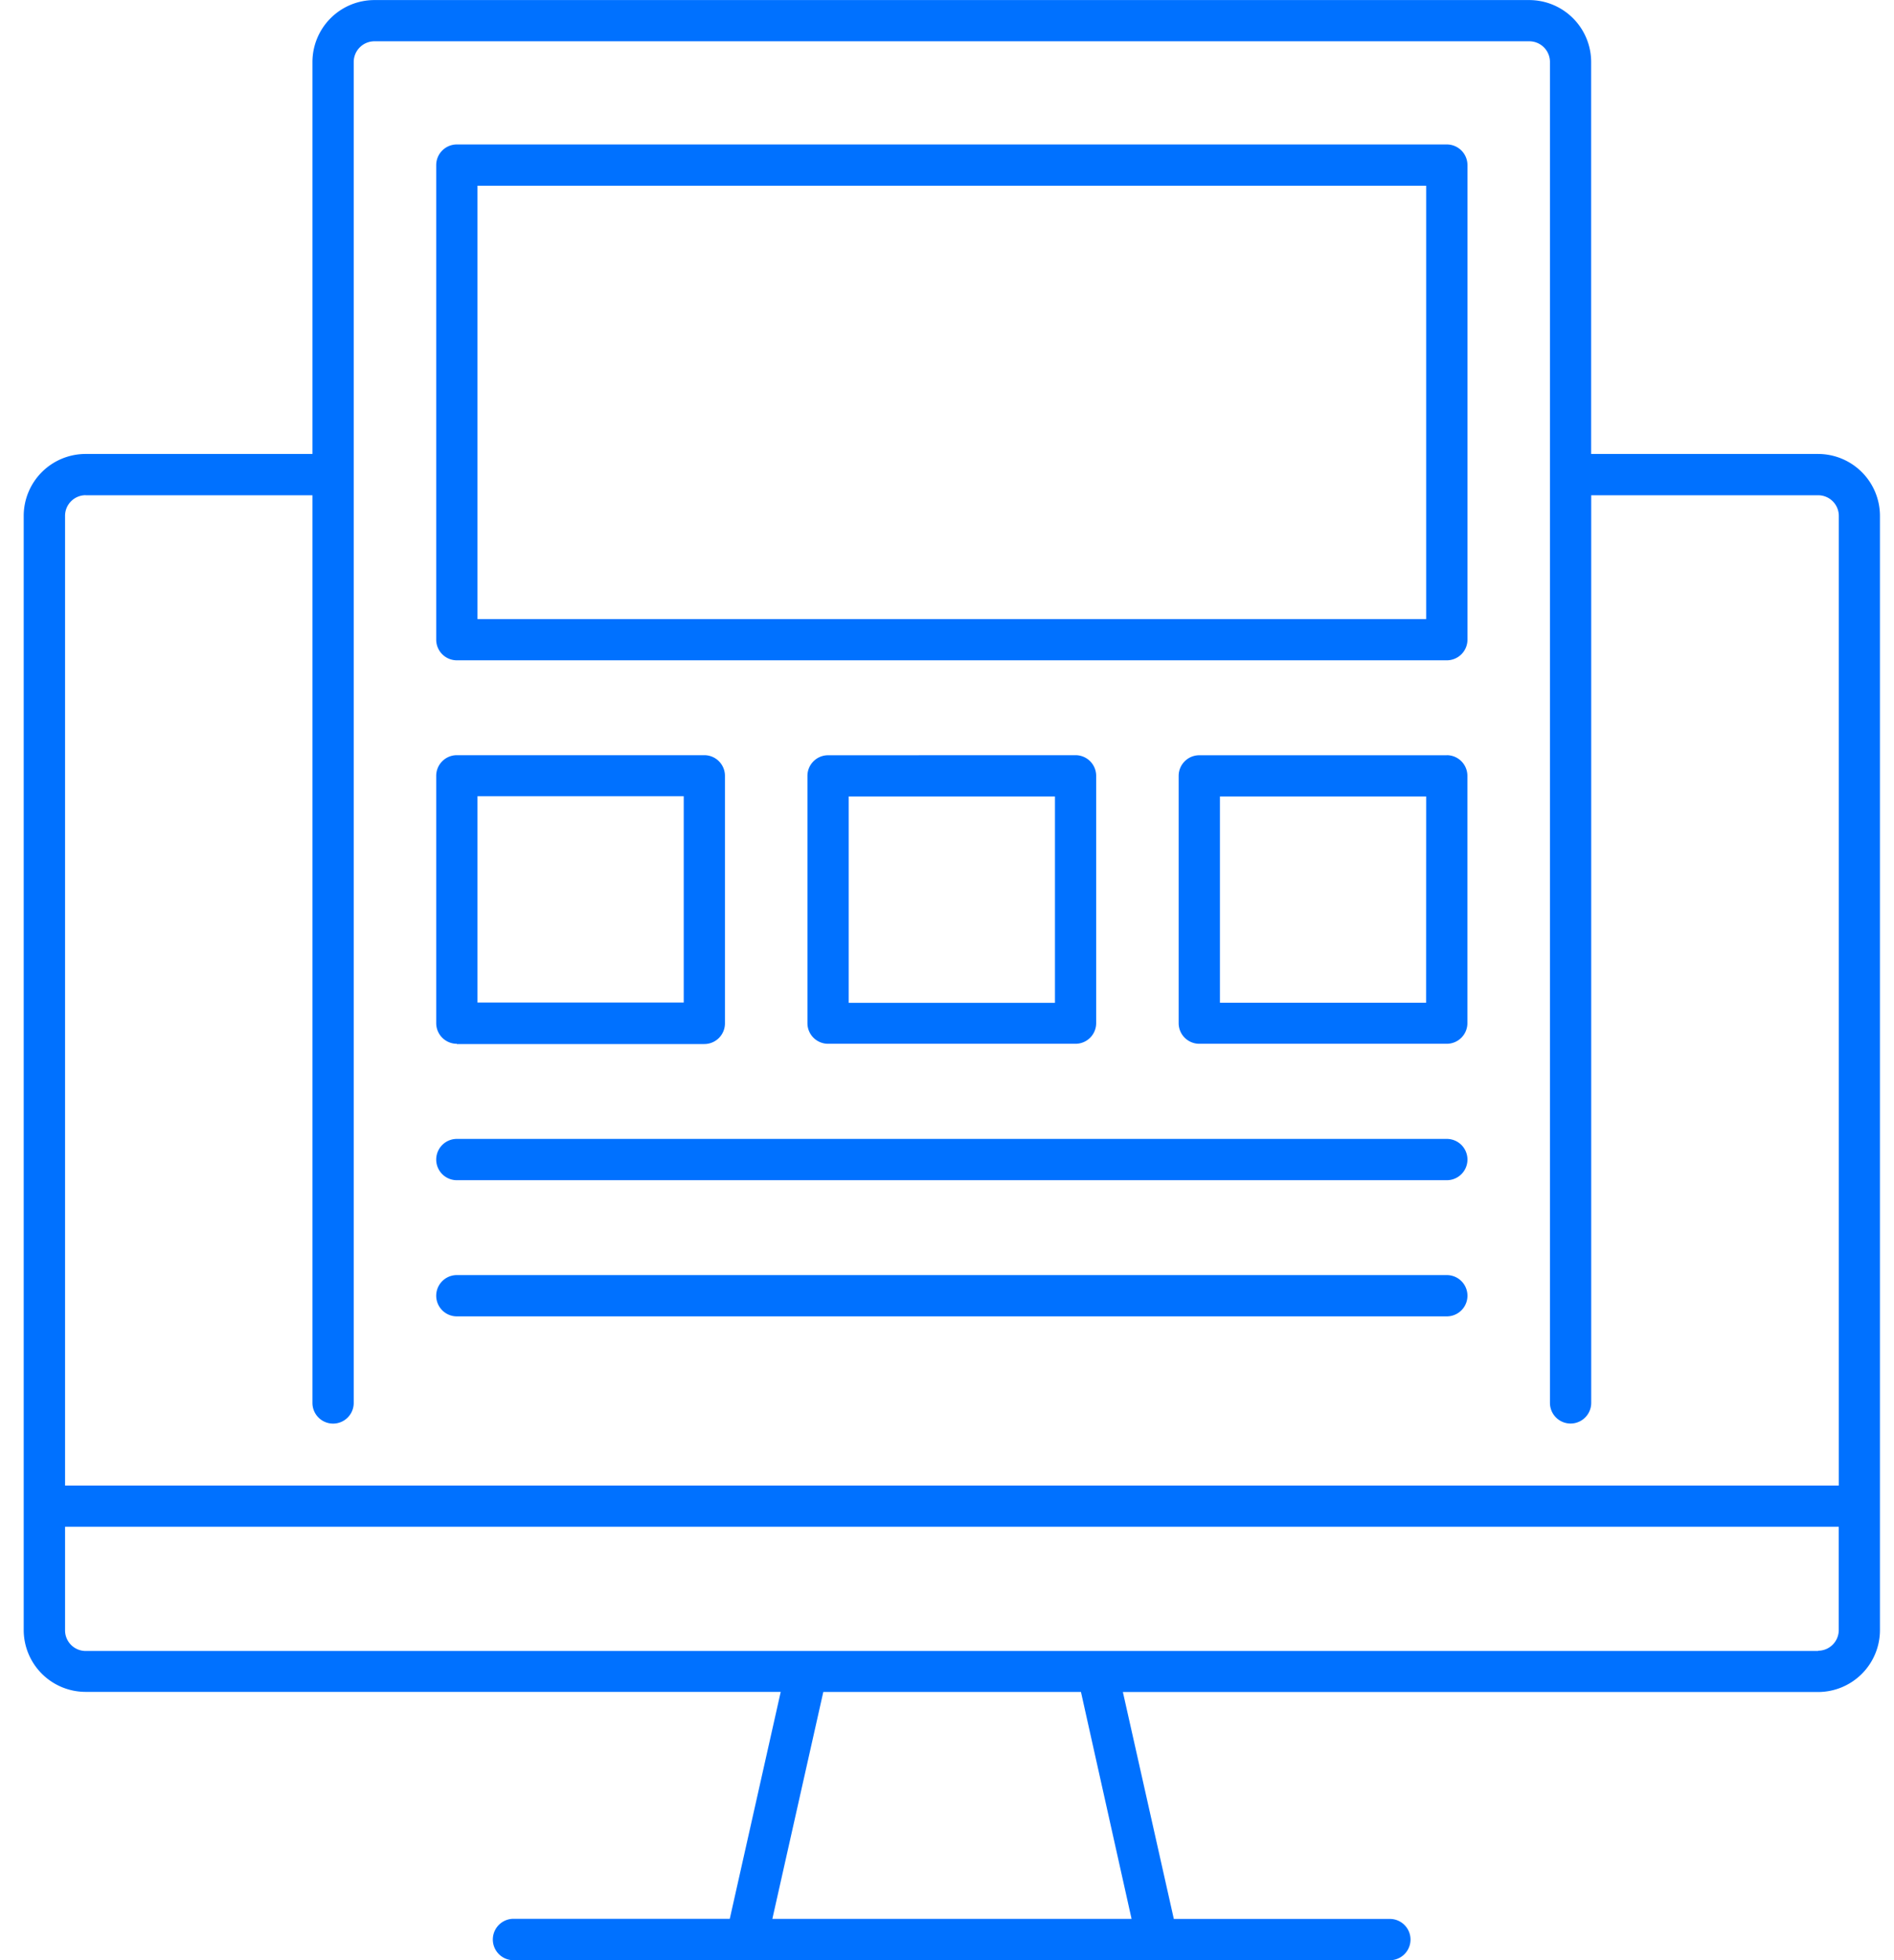
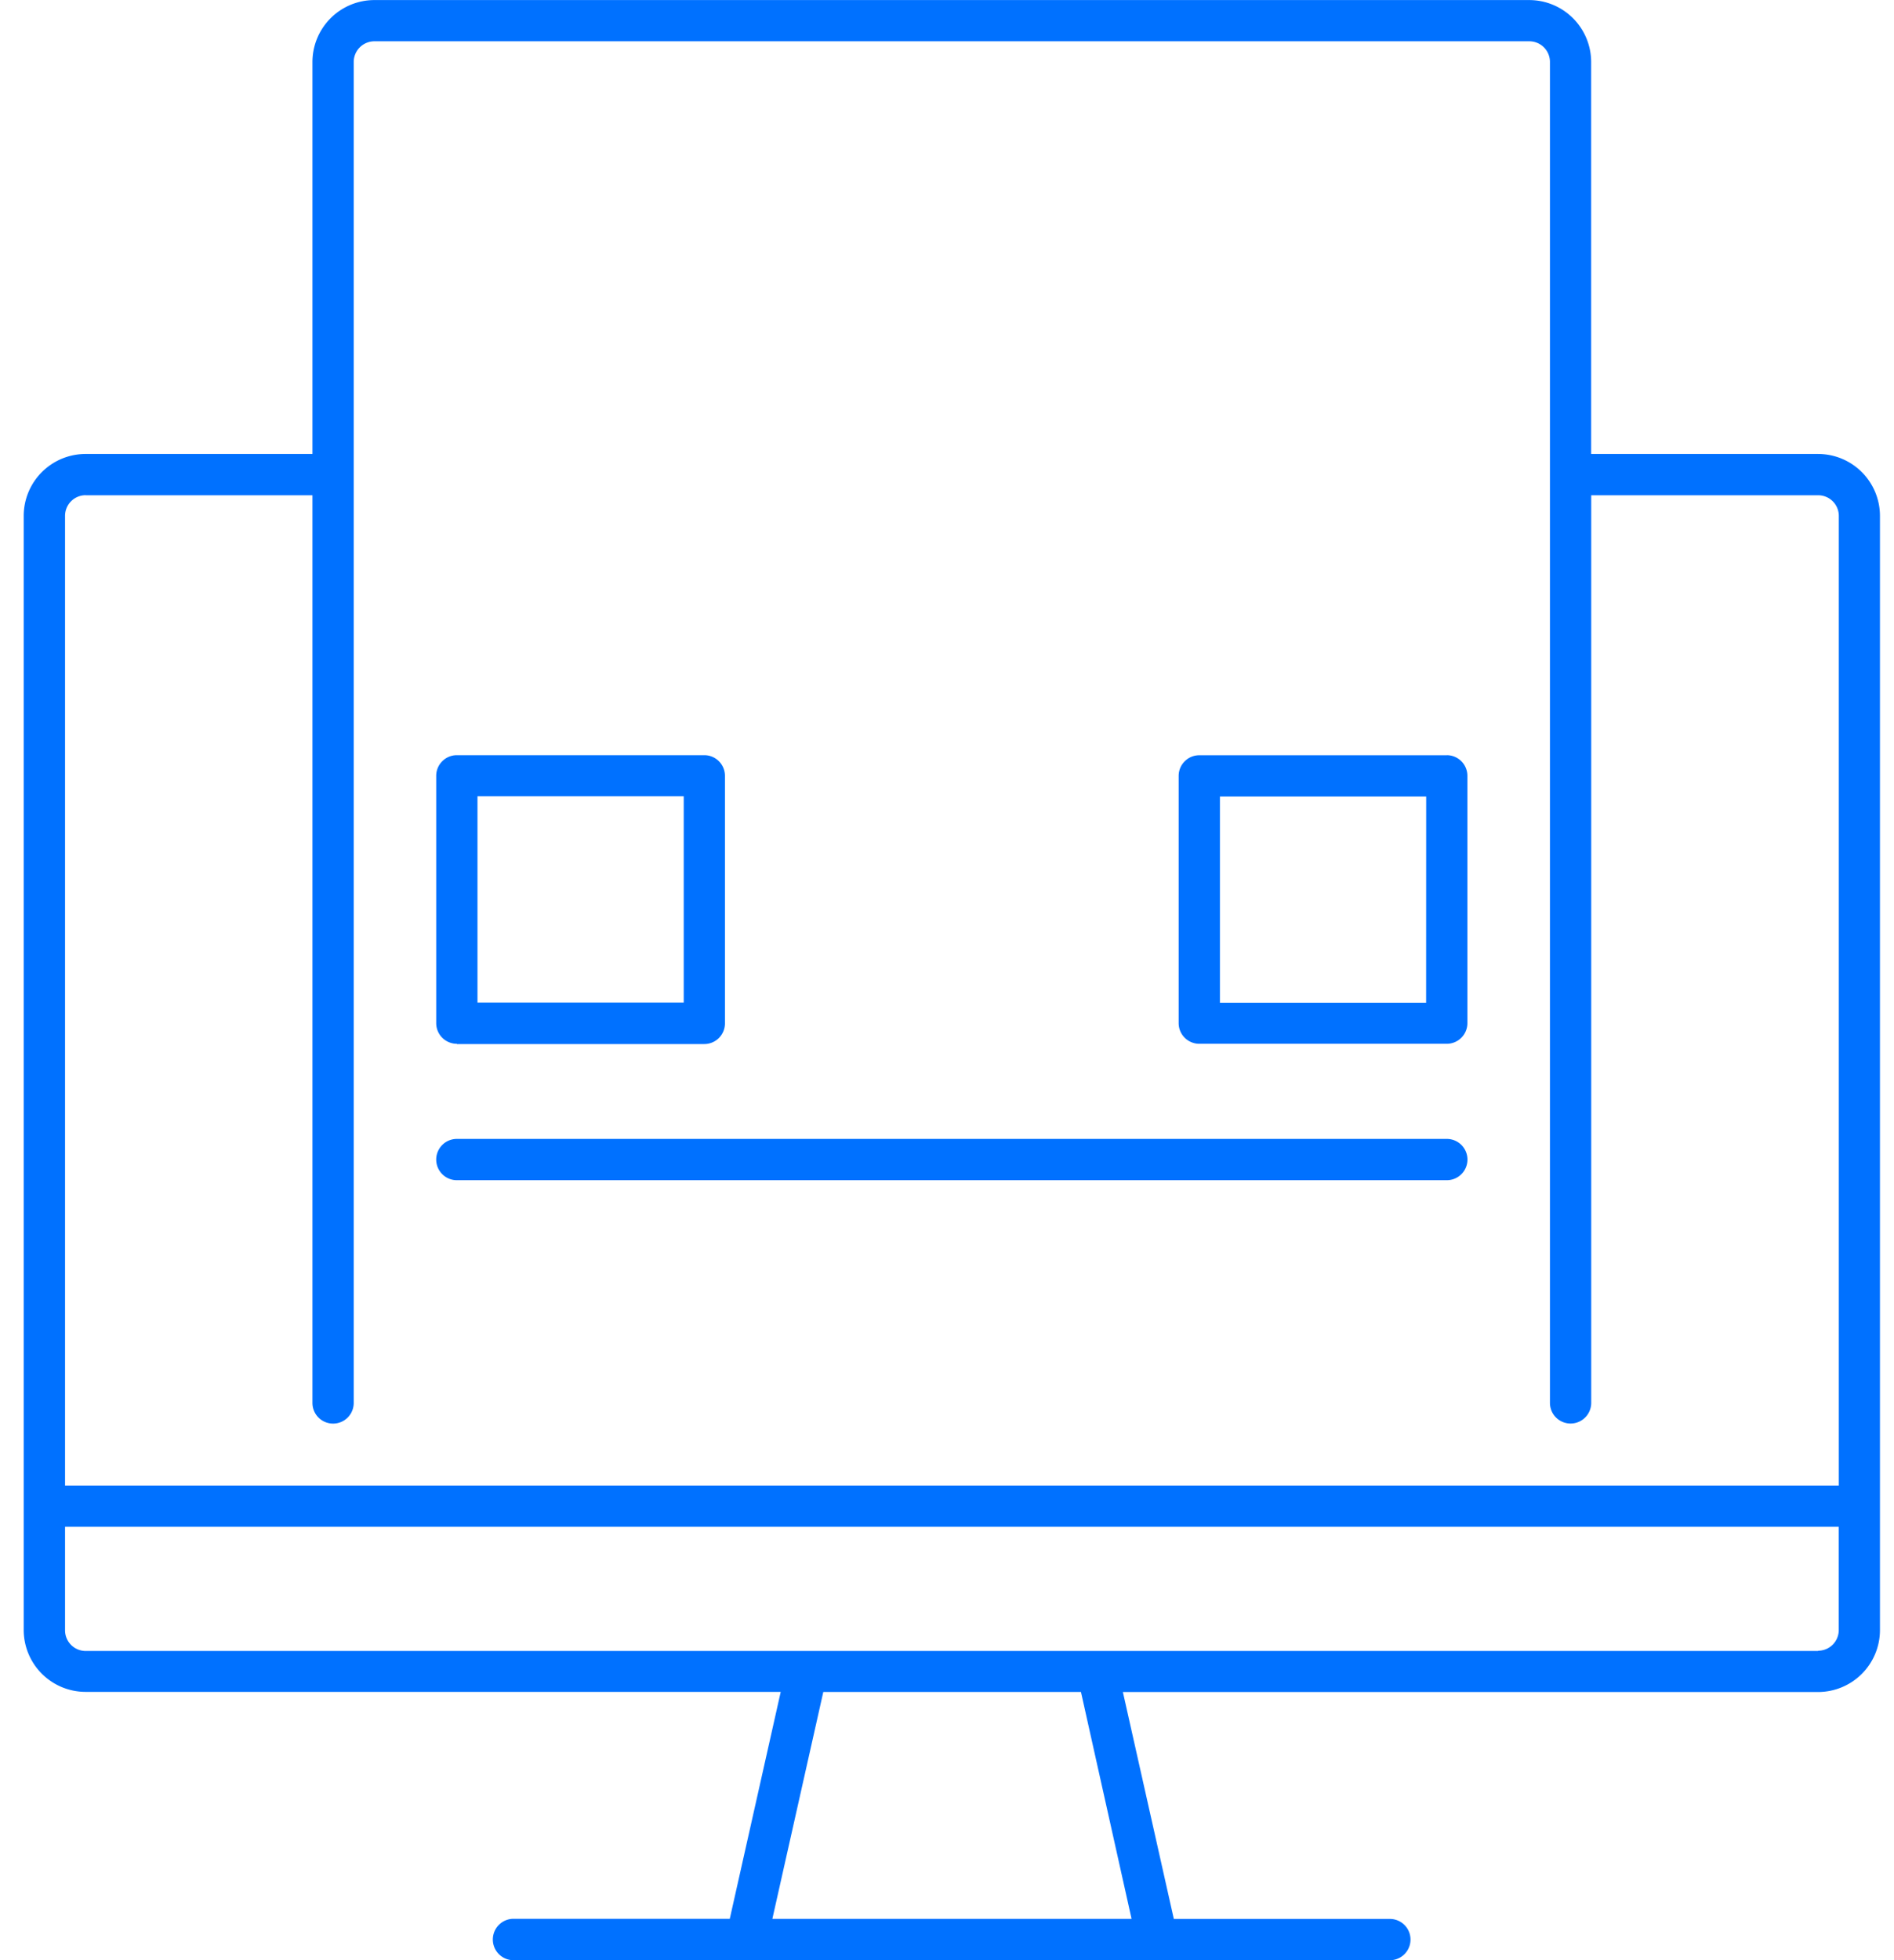
<svg xmlns="http://www.w3.org/2000/svg" width="29" height="30" viewBox="0 0 29 30">
  <defs>
    <clipPath id="clip-path">
      <rect id="長方形_25263" data-name="長方形 25263" width="29" height="30" transform="translate(-0.363 0)" fill="#0071ff" />
    </clipPath>
  </defs>
  <g id="グループ_1265" data-name="グループ 1265" transform="translate(0.363)">
    <g id="グループ_686" data-name="グループ 686" clip-path="url(#clip-path)">
      <path id="パス_1420" data-name="パス 1420" d="M27.475,6.947H24v-6A.949.949,0,0,0,23.053,0H5.368a.949.949,0,0,0-.947.947v6H.949A.948.948,0,0,0,0,7.894V23.042s0,.005,0,.008,0,0,0,.008v1.888a.948.948,0,0,0,.947.947H11.591l-.78,3.473H7.5A.316.316,0,0,0,7.5,30H20.918a.316.316,0,0,0,0-.632H17.61l-.78-3.473H27.475a.948.948,0,0,0,.947-.947V7.894a.948.948,0,0,0-.947-.947M.949,7.579H4.421V21.471a.316.316,0,1,0,.632,0V.946A.317.317,0,0,1,5.368.631H23.053a.316.316,0,0,1,.316.316V7.255s0,0,0,.008,0,0,0,.007v14.2a.316.316,0,1,0,.632,0V7.579h3.475a.316.316,0,0,1,.316.316v14.84H.633V7.894a.316.316,0,0,1,.316-.316M16.963,29.367h-5.5l.78-3.473h3.945Zm10.513-4.1H.949a.316.316,0,0,1-.316-.316V23.366H27.791v1.581a.316.316,0,0,1-.316.316" transform="translate(0 0.001)" fill="#0071ff" />
      <path id="パス_1421" data-name="パス 1421" d="M20.316,55.83H35.474a.316.316,0,0,0,0-.632H20.316a.316.316,0,1,0,0,.632" transform="translate(-13.684 -37.767)" fill="#0071ff" />
-       <path id="パス_1422" data-name="パス 1422" d="M20.316,62.429H35.474a.316.316,0,1,0,0-.632H20.316a.316.316,0,1,0,0,.632" transform="translate(-13.684 -42.282)" fill="#0071ff" />
-       <path id="パス_1423" data-name="パス 1423" d="M20.316,14.895H35.474a.316.316,0,0,0,.316-.316V7.316A.316.316,0,0,0,35.474,7H20.316A.316.316,0,0,0,20,7.316v7.263a.316.316,0,0,0,.316.316m.316-7.263H35.158v6.632H20.632Z" transform="translate(-13.684 -4.789)" fill="#0071ff" />
      <path id="パス_1424" data-name="パス 1424" d="M20.316,41.02h3.789a.316.316,0,0,0,.316-.316V36.915a.316.316,0,0,0-.316-.316H20.316a.316.316,0,0,0-.316.316V40.7a.316.316,0,0,0,.316.316m.316-3.789h3.158v3.158H20.632Z" transform="translate(-13.684 -25.041)" fill="#0071ff" />
-       <path id="パス_1425" data-name="パス 1425" d="M38.316,36.6a.316.316,0,0,0-.316.316V40.7a.316.316,0,0,0,.316.316h3.789a.316.316,0,0,0,.316-.316V36.915a.316.316,0,0,0-.316-.316Zm3.474,3.789H38.632V37.231h3.158Z" transform="translate(-26 -25.041)" fill="#0071ff" />
      <path id="パス_1426" data-name="パス 1426" d="M60.105,36.6H56.316a.316.316,0,0,0-.316.316V40.7a.316.316,0,0,0,.316.316h3.789a.316.316,0,0,0,.316-.316V36.915a.316.316,0,0,0-.316-.316m-.316,3.789H56.632V37.231h3.158Z" transform="translate(-38.316 -25.041)" fill="#0071ff" />
    </g>
  </g>
</svg>